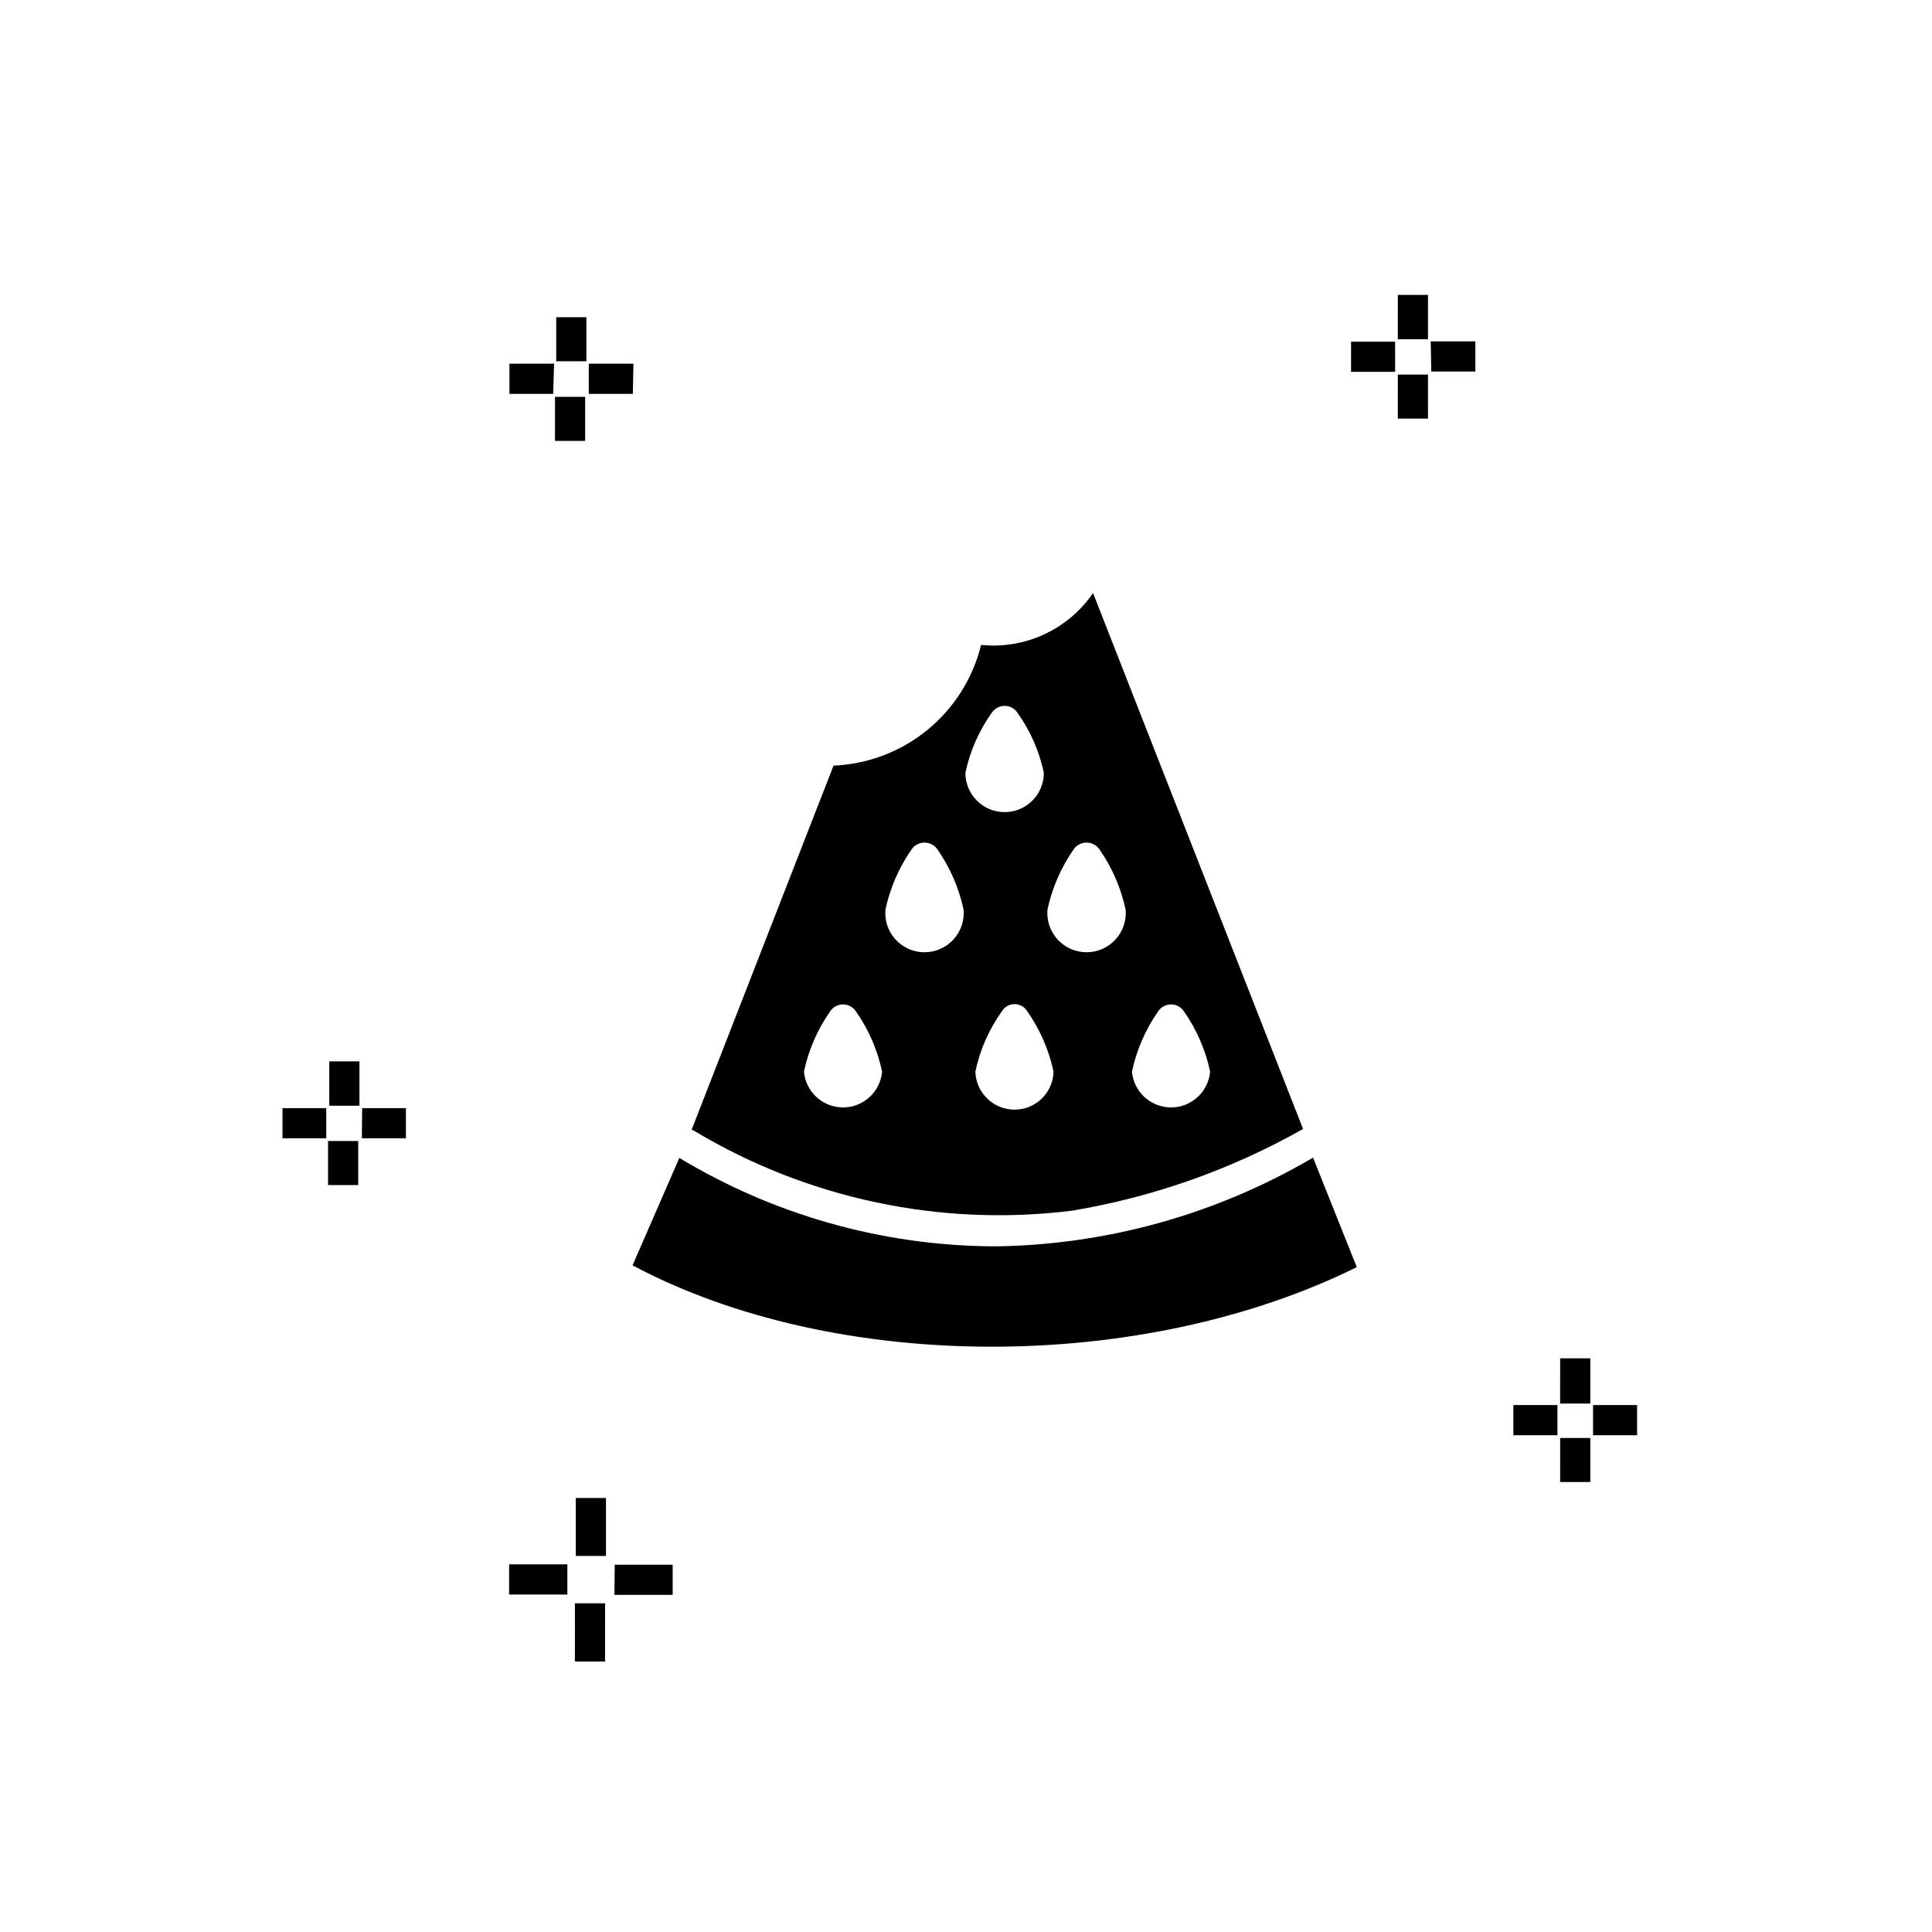
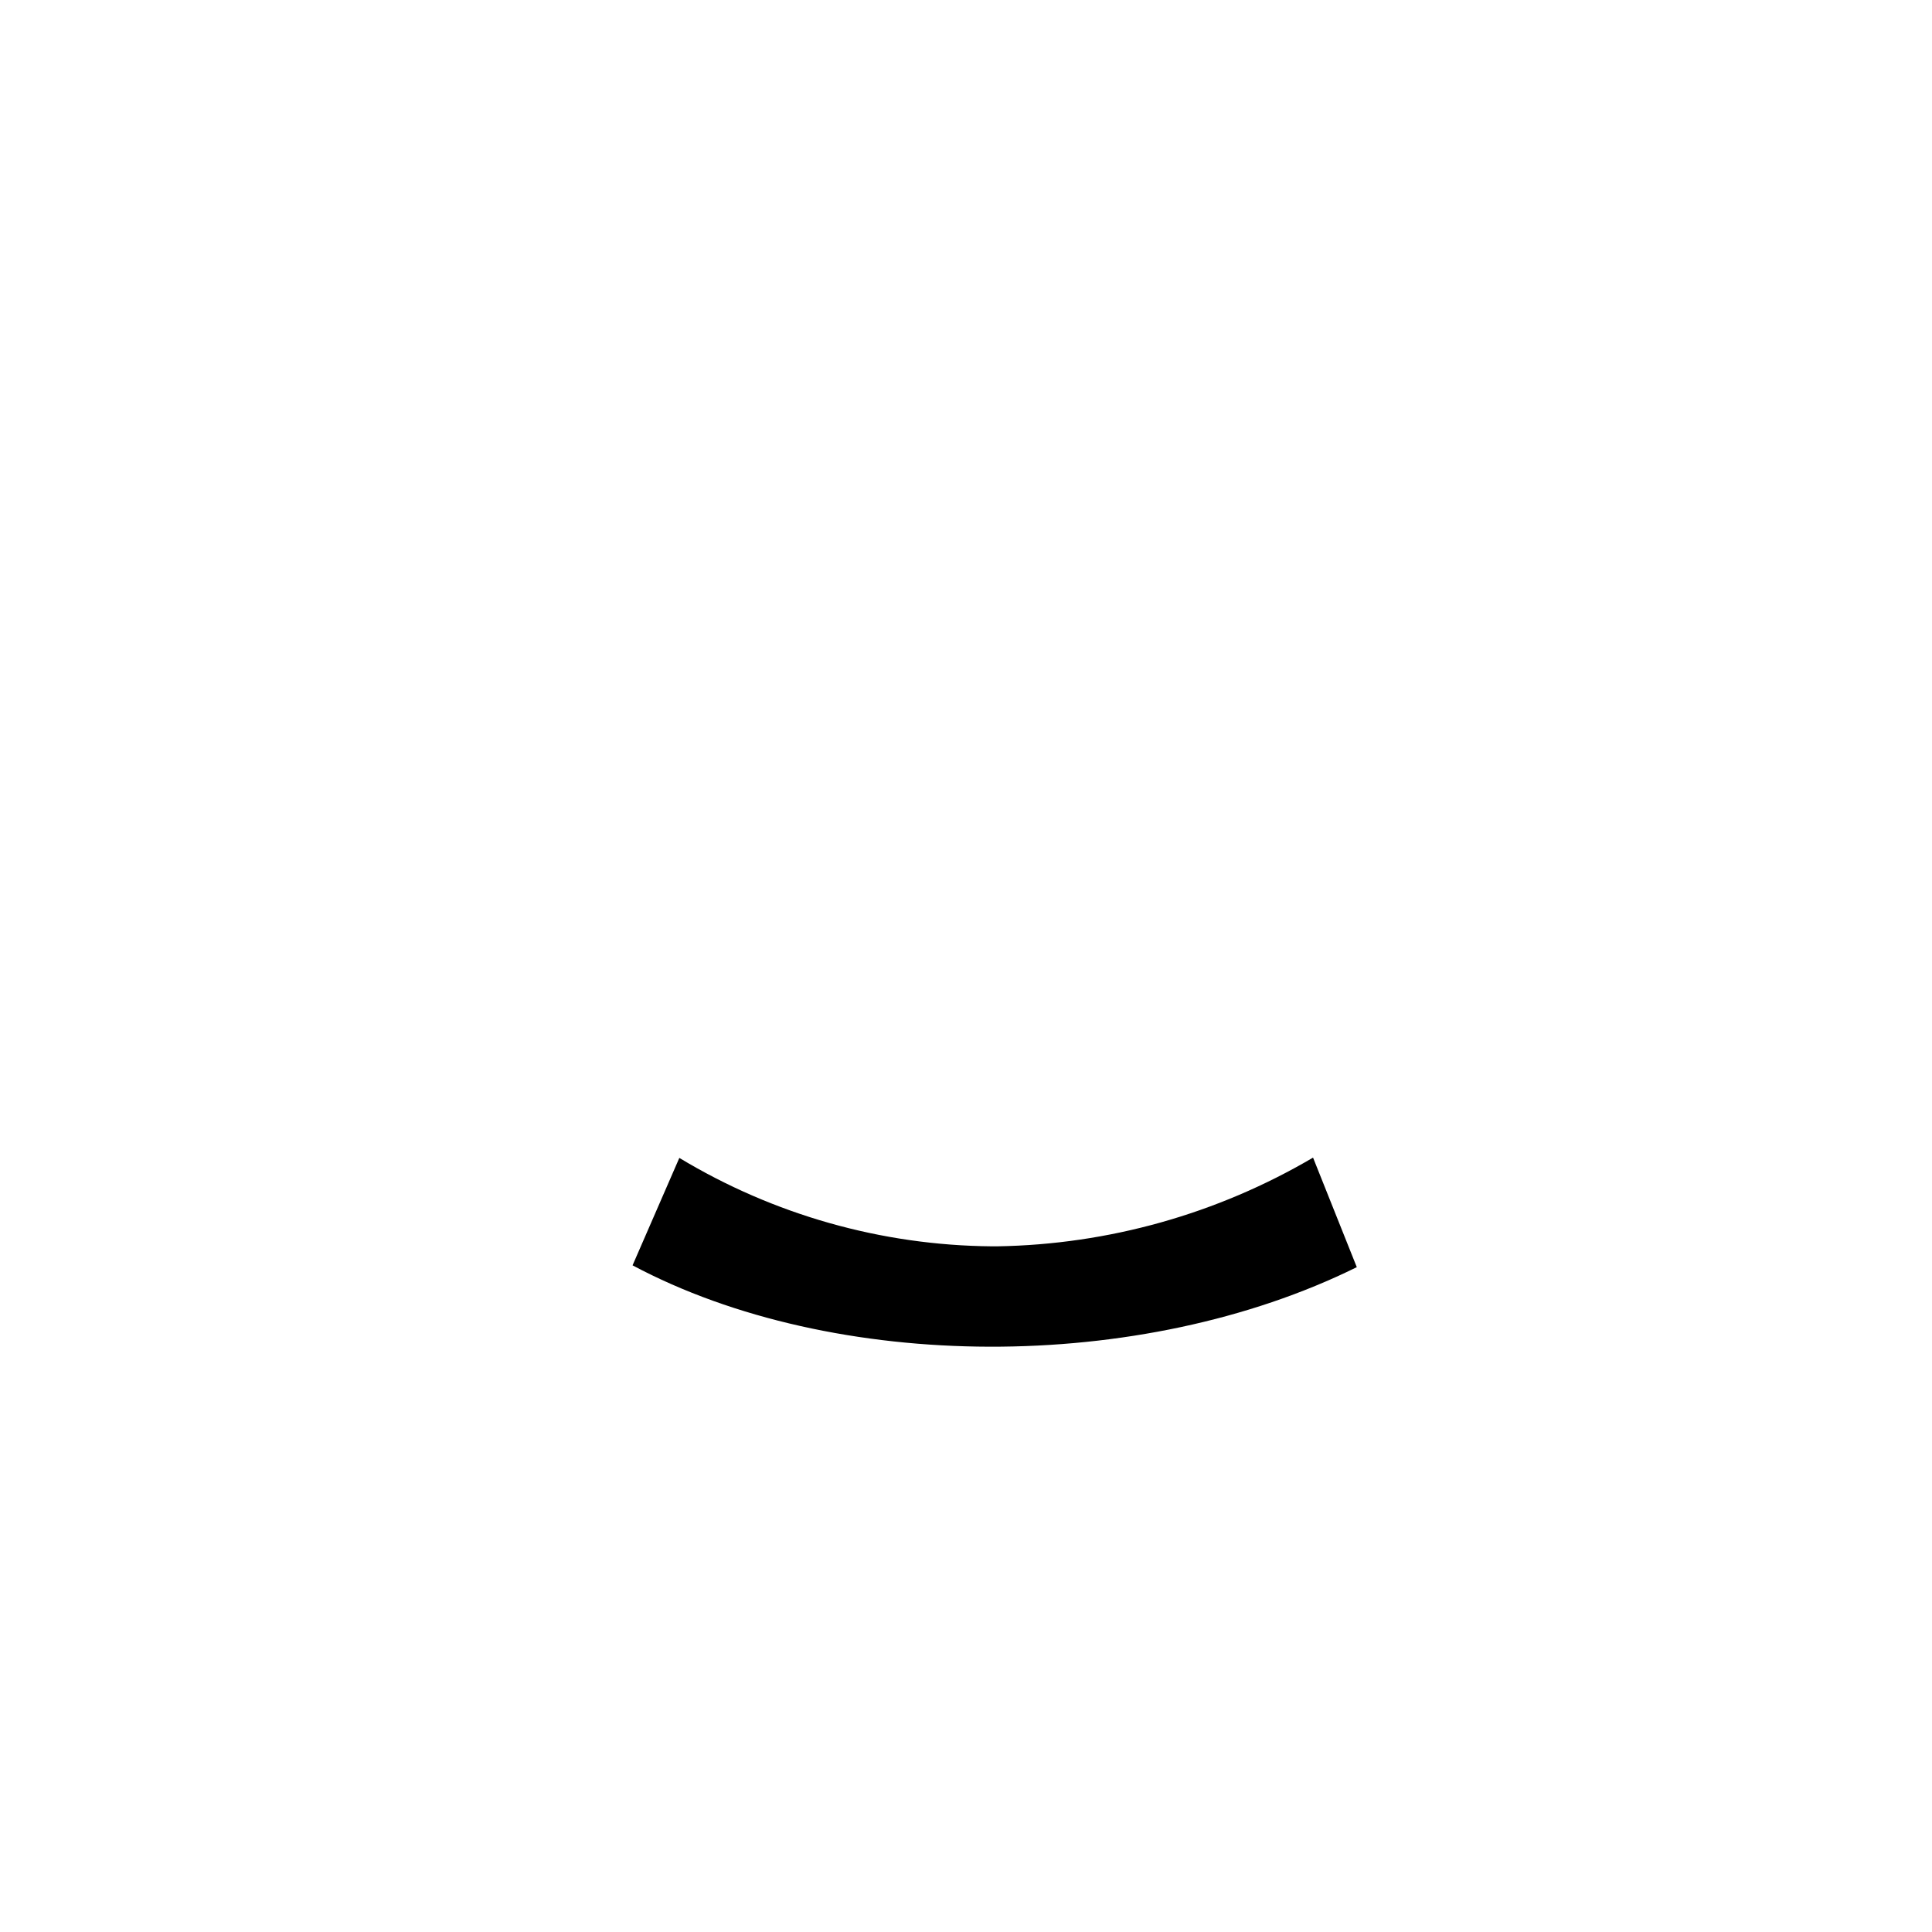
<svg xmlns="http://www.w3.org/2000/svg" fill="#000000" width="800px" height="800px" version="1.1" viewBox="144 144 512 512">
  <g>
-     <path d="m231.26 425.27h7.996v11.754h-7.996zm8.637 20.391h11.676v-7.996h-11.594zm39.023 120.91h15.434v-7.996h-15.43zm-47.98-108.52h7.996v-11.672h-7.996zm68.133-208.88h-7.996v11.676h7.996zm-2.719 335.15h7.996l0.004-15.43h-7.996zm3.043-356.26h-7.996v11.676h7.996zm-80.531 217.6h11.594v-7.996h-11.594zm71.973-205.28h-11.836v7.996h11.594zm21.031 0h-11.836v7.996h11.676zm211.44 2.078h11.676v-7.996h-11.836zm34.145 294.29h7.996l0.004-11.676h-7.996zm-12.395-12.395h11.676v-7.996h-11.676zm21.113-7.996v7.996h11.676v-7.996zm-269.58 39.984h7.996v-15.355h-7.996zm260.86-40.387h7.996l0.004-11.992h-7.996zm-250.62 50.703h15.434v-7.996h-15.352zm195.21-324.12h11.676v-7.996h-11.676zm12.395 12.395h7.996l0.004-11.676h-7.996zm0-21.031h7.996l0.004-11.758h-7.996z" />
    <path d="m408.32 474.29h-1.52c-29.191-0.258-57.773-8.352-82.77-23.43l-12.395 28.469c53.578 28.551 134.67 28.789 191.93 0.48l-11.594-29.027c-25.387 14.922-54.207 23.02-83.648 23.508z" />
-     <path d="m427.99 464.86c21.555-3.582 42.316-10.918 61.336-21.672l-55.66-142.03c-3.25 4.75-7.719 8.535-12.941 10.953-5.223 2.422-11 3.391-16.727 2.801-2.172 8.848-7.164 16.75-14.215 22.52-7.051 5.769-15.785 9.09-24.891 9.469l-37.586 96.445 0.879 0.48 0.004-0.004c29.996 17.926 65.121 25.328 99.801 21.035zm-15.035-26.789v-0.004c-5.648 0.047-10.301-4.426-10.477-10.074 1.211-5.762 3.609-11.207 7.039-15.996 0.707-1.176 1.984-1.898 3.359-1.898s2.648 0.723 3.356 1.898c3.375 4.809 5.742 10.25 6.961 15.996-0.133 5.602-4.711 10.078-10.316 10.074zm37.984-26.074c0.758-1.137 2.035-1.82 3.402-1.82 1.363 0 2.641 0.684 3.398 1.82 3.371 4.809 5.738 10.25 6.957 15.996-0.473 5.367-4.969 9.484-10.355 9.484-5.391 0-9.887-4.117-10.359-9.484 1.219-5.746 3.586-11.188 6.957-15.996zm-22.391-42.945v0.004c0.781-1.105 2.047-1.762 3.398-1.762 1.352 0 2.621 0.656 3.398 1.762 3.359 4.816 5.723 10.254 6.957 15.992 0.258 2.906-0.719 5.785-2.688 7.934-1.969 2.148-4.75 3.375-7.668 3.375-2.914 0-5.695-1.227-7.664-3.375-1.969-2.148-2.945-5.027-2.691-7.934 1.234-5.738 3.602-11.176 6.957-15.992zm-21.672-36.223c0.762-1.105 2.019-1.766 3.359-1.766 1.344 0 2.598 0.66 3.359 1.766 3.43 4.785 5.824 10.23 7.035 15.992 0 5.742-4.652 10.398-10.395 10.398s-10.395-4.656-10.395-10.398c1.211-5.762 3.606-11.207 7.035-15.992zm-21.27 36.227c0.777-1.105 2.047-1.762 3.398-1.762 1.352 0 2.617 0.656 3.398 1.762 3.356 4.816 5.723 10.254 6.957 15.992 0.254 2.906-0.723 5.785-2.691 7.934-1.969 2.148-4.75 3.375-7.664 3.375-2.918 0-5.699-1.227-7.668-3.375-1.969-2.148-2.945-5.027-2.688-7.934 1.234-5.738 3.598-11.176 6.957-15.992zm-21.594 42.941c0.758-1.137 2.031-1.82 3.398-1.82 1.367 0 2.644 0.684 3.398 1.82 3.375 4.809 5.742 10.25 6.957 15.996-0.473 5.367-4.965 9.484-10.355 9.484-5.387 0-9.883-4.117-10.355-9.484 1.219-5.746 3.586-11.188 6.957-15.996z" />
  </g>
</svg>